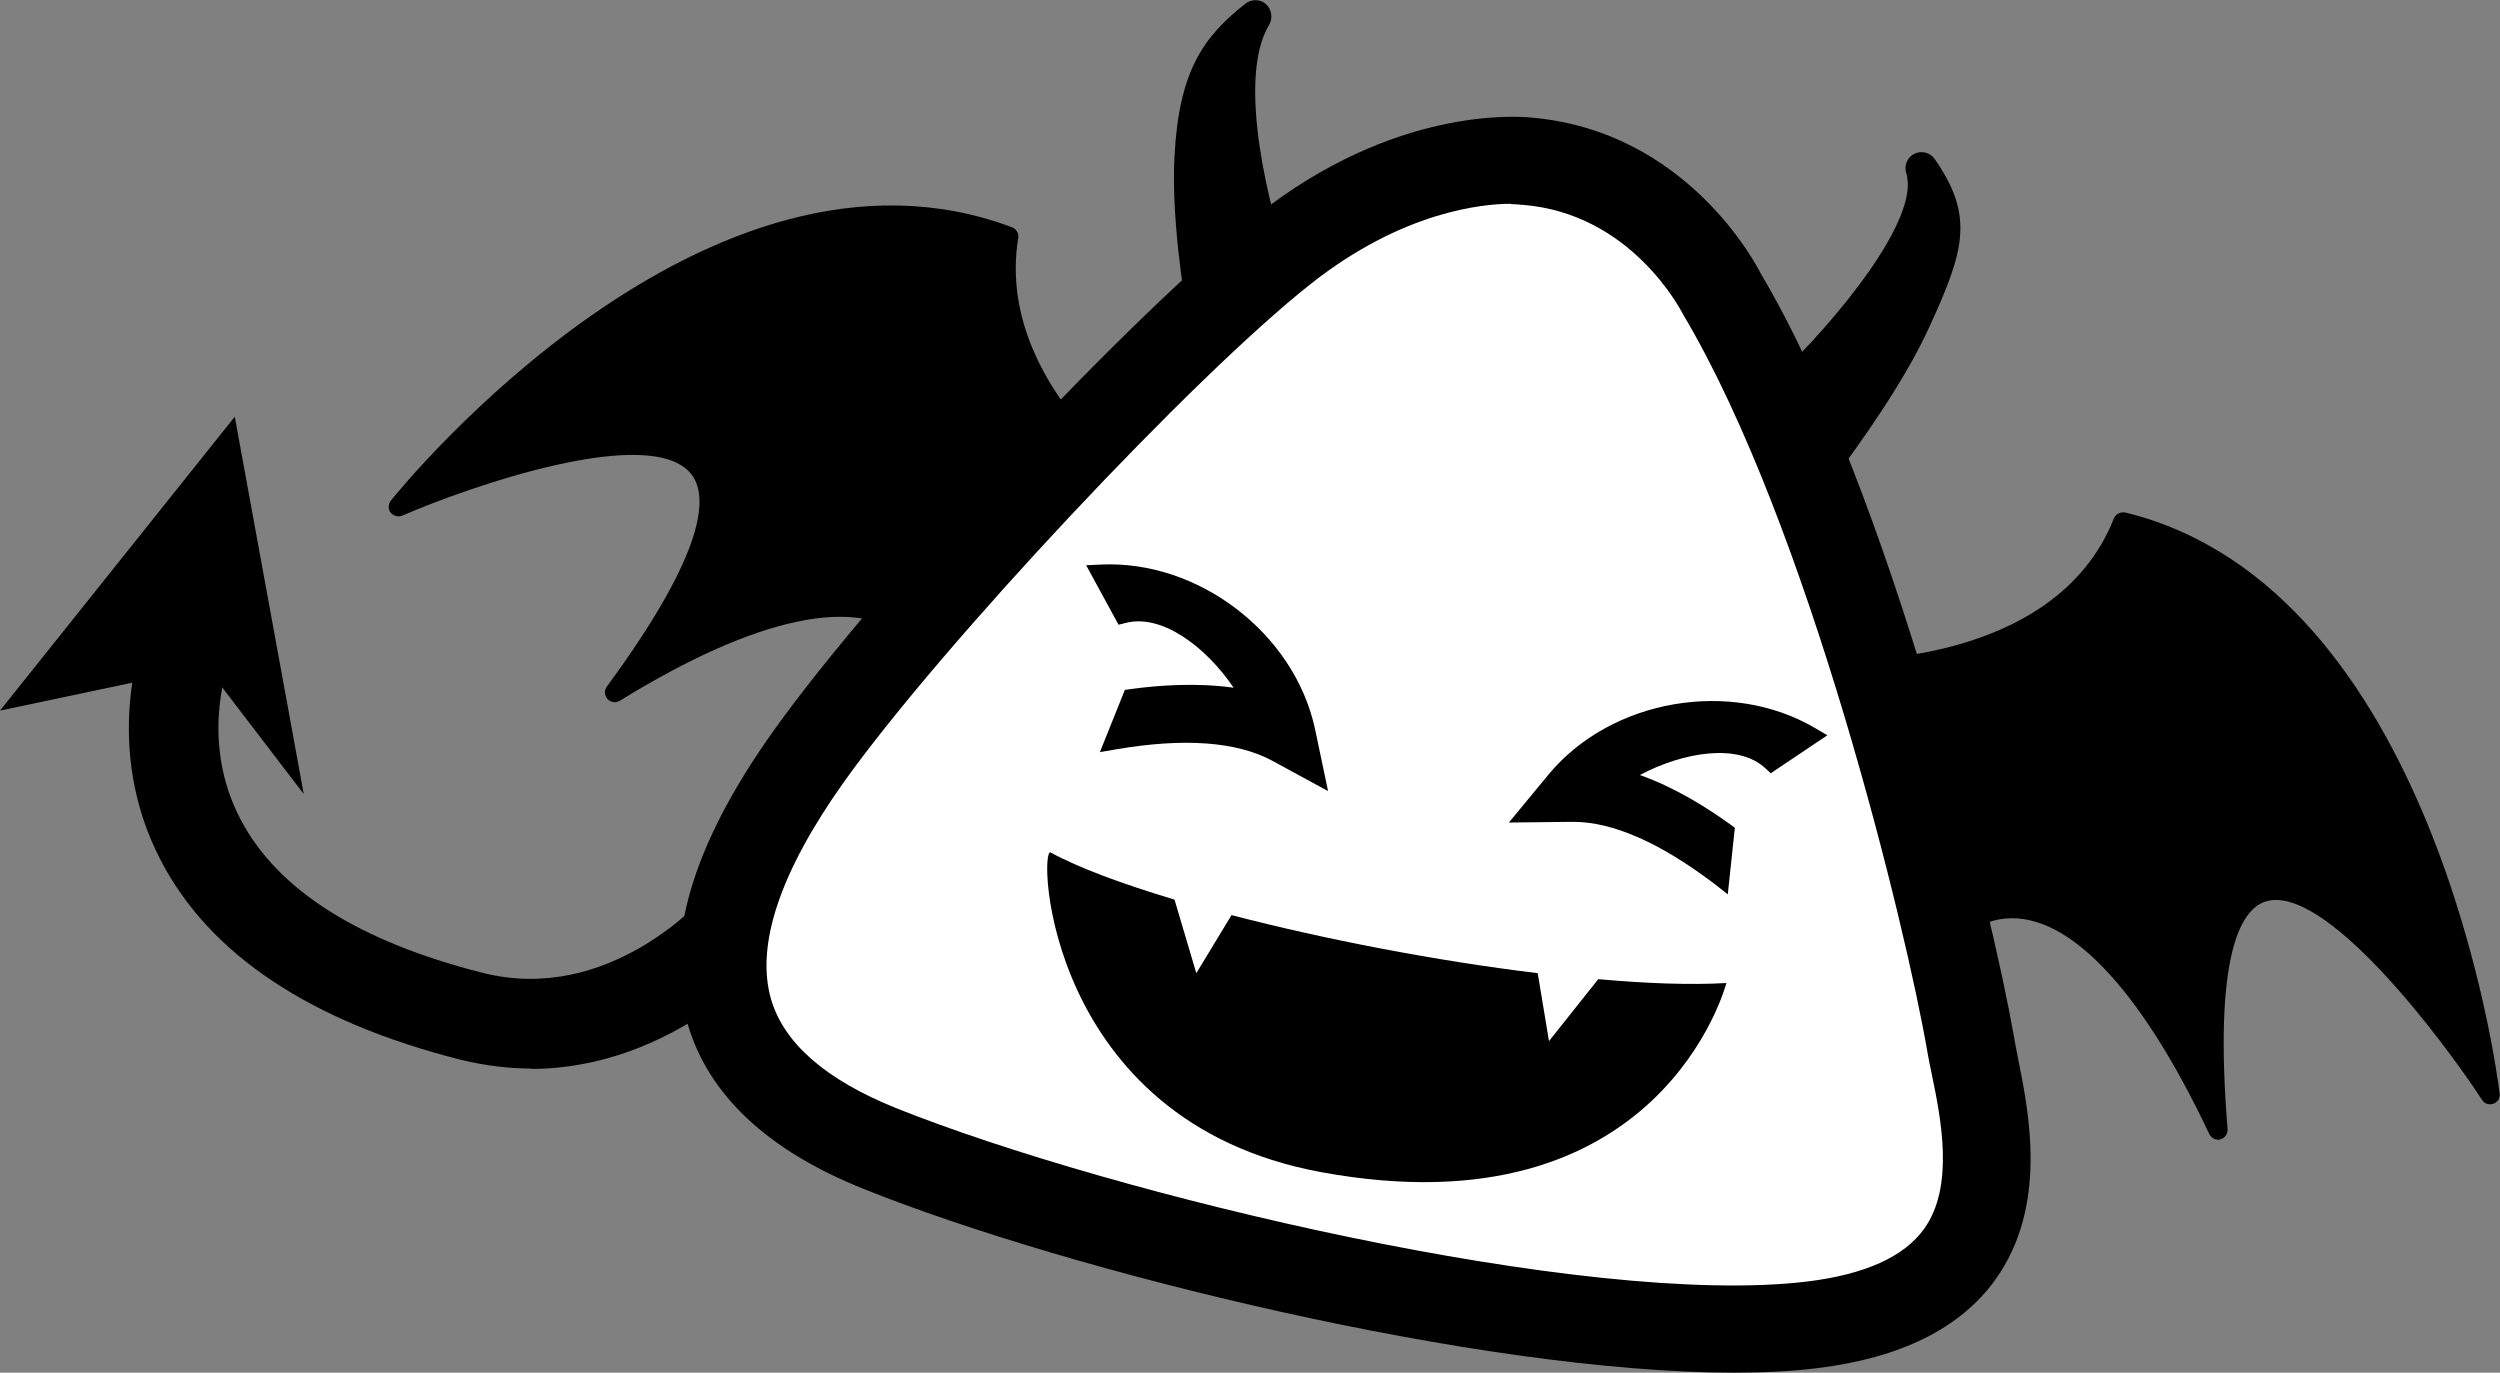
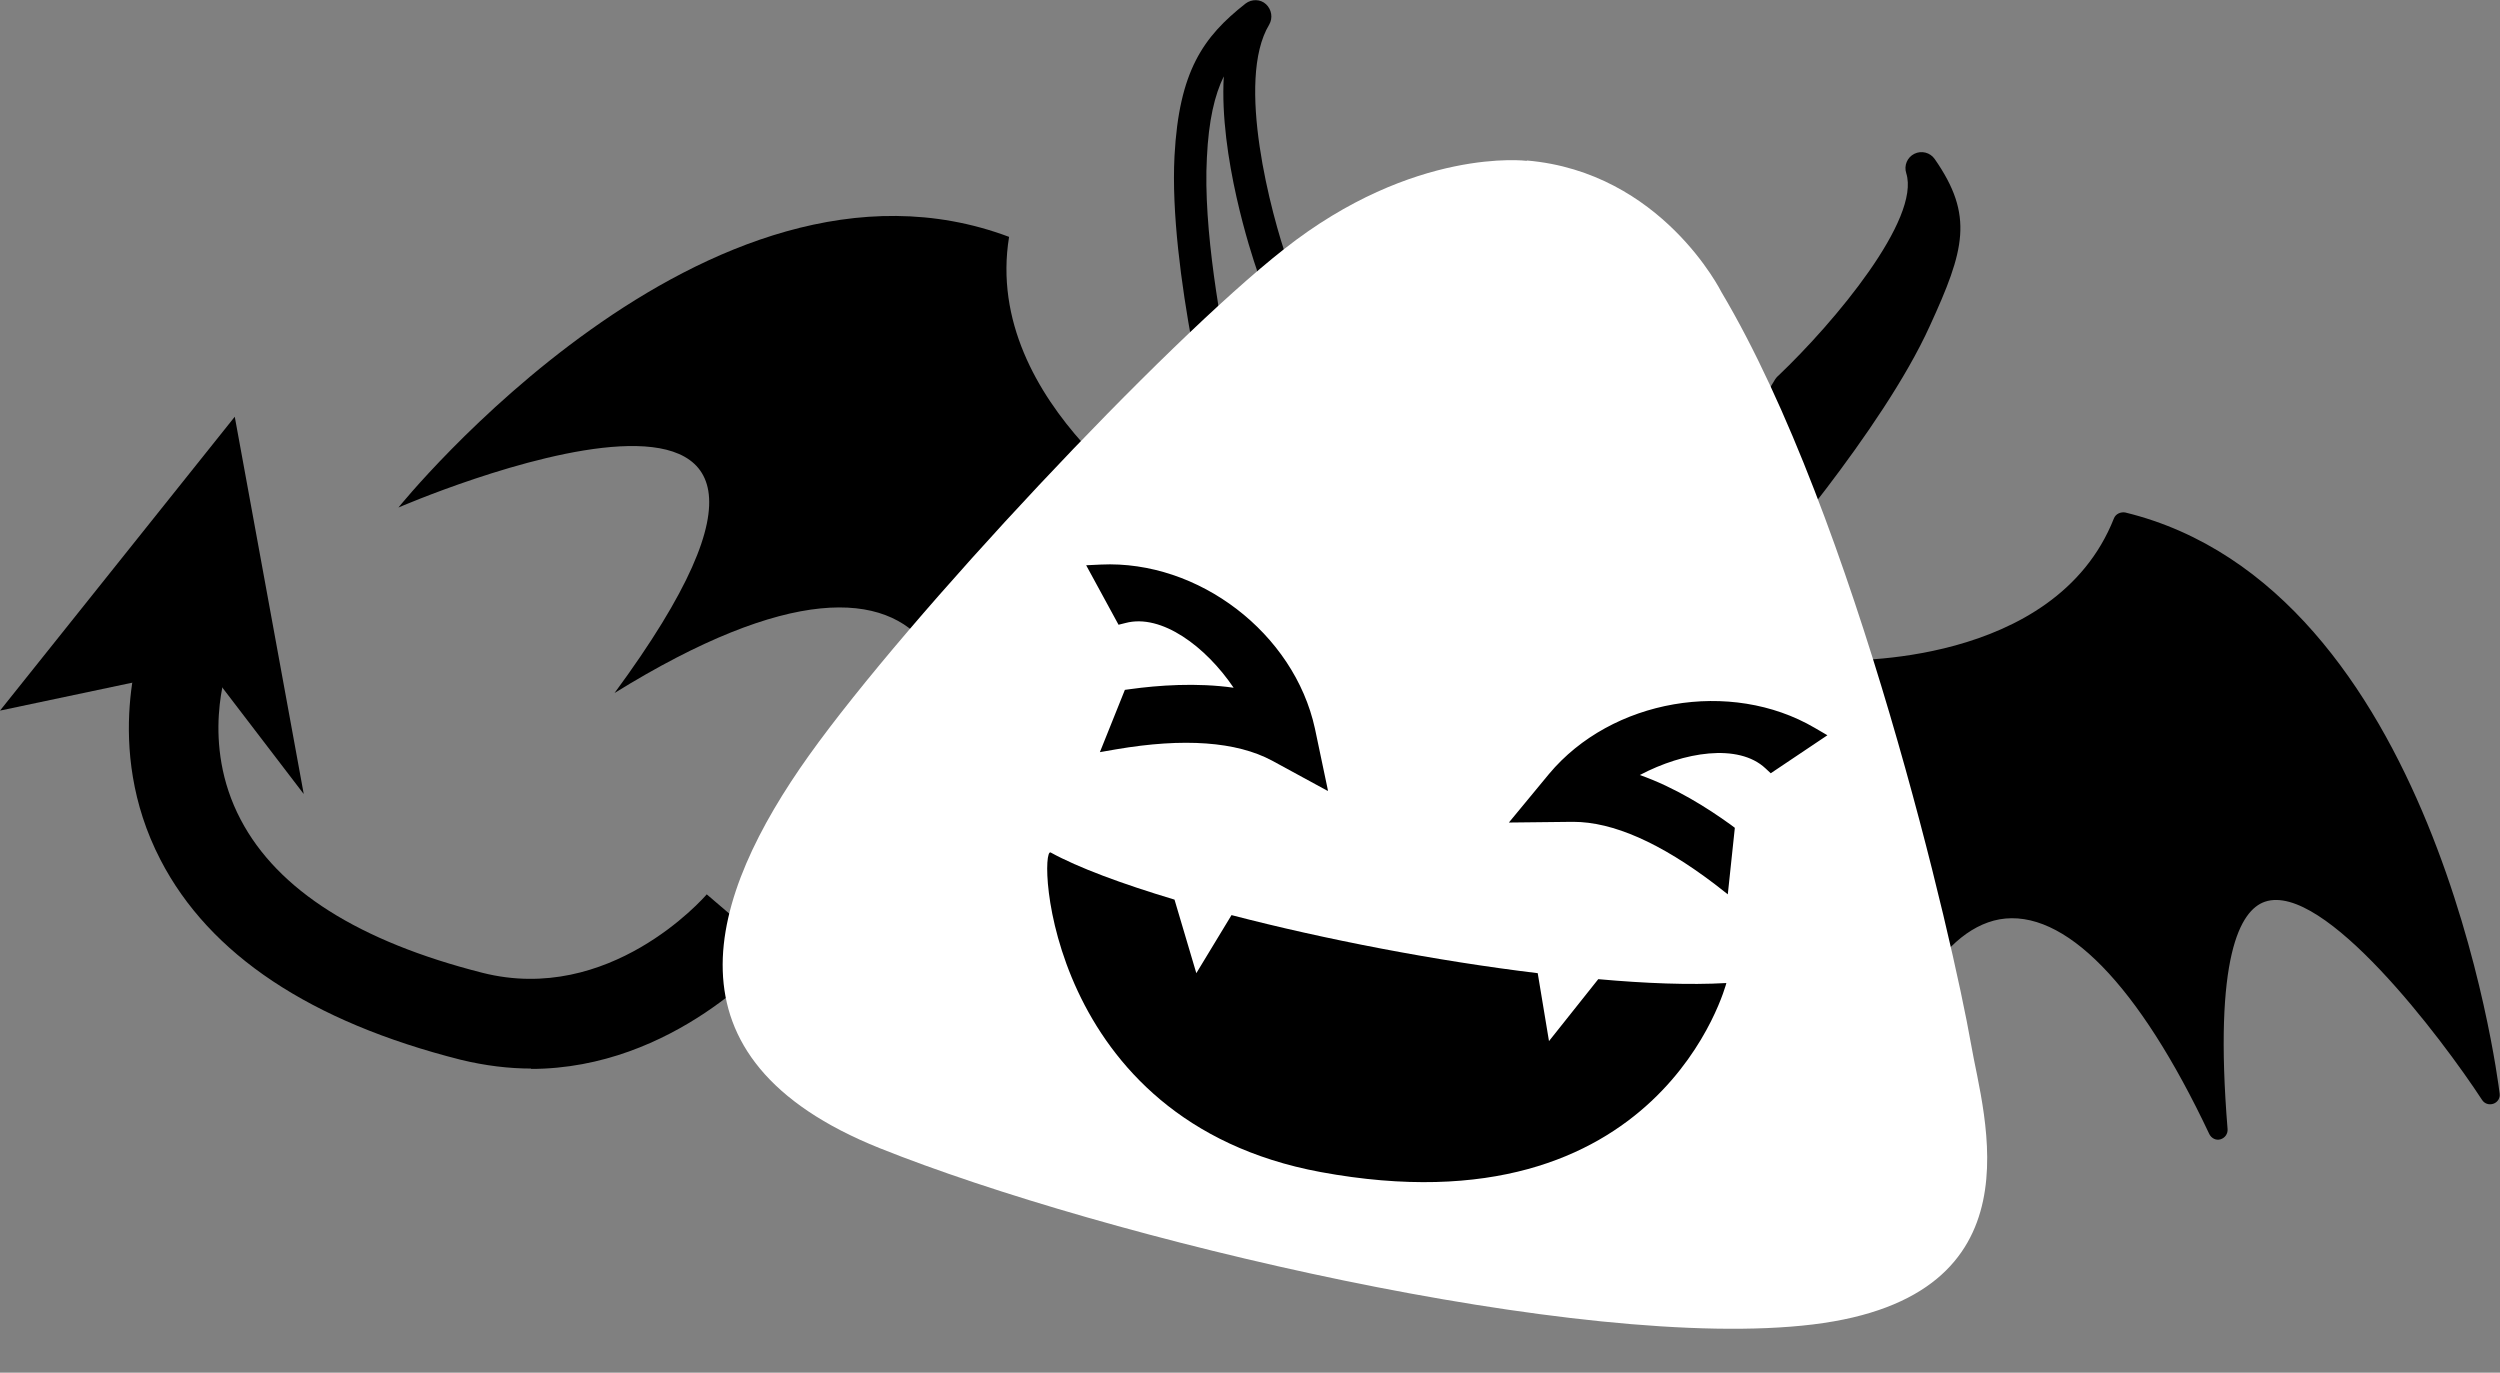
<svg xmlns="http://www.w3.org/2000/svg" viewBox="0 0 71.03 39">
  <rect x="0" y="0" width="71.03" height="39" fill="#808080" stroke="none" />
  <defs>
    <style>.cls-1{fill:#fff;mix-blend-mode:screen;}.cls-2{isolation:isolate;}</style>
  </defs>
  <g class="cls-2">
    <g id="_レイヤー_2">
      <g id="SP">
        <g>
          <g>
            <g>
              <g>
-                 <path d="m36.16,7.57s-1.77-4.99-.49-7.11c-1.08.85-1.72,1.67-1.84,4-.17,3.21,1.15,8.27,1.15,8.27l1.26-4.03-.08-1.13Z" />
                <path d="m34.98,13.18h-.01c-.2,0-.38-.14-.43-.34-.05-.21-1.34-5.17-1.17-8.41.13-2.41.81-3.38,2.02-4.33.17-.13.42-.13.58.02.16.15.2.39.09.58-.96,1.59.06,5.4.53,6.73.01.04.02.08.02.12l.08,1.13c0,.06,0,.11-.02.17l-1.26,4.03c-.06.19-.24.32-.44.32Zm-.21-11.01c-.26.53-.43,1.25-.48,2.31-.11,2,.39,4.77.76,6.51l.73-2.34-.07-.98c-.16-.46-1.07-3.23-.94-5.5Z" />
              </g>
              <g>
                <path d="m50.83,11.01s4.41-4.17,3.76-6.22c.97,1.4.8,2.15-.18,4.29-1.34,2.96-4.91,7.02-4.91,7.02l.73-4.1.6-.99Z" />
                <path d="m49.5,16.55c-.07,0-.13-.01-.2-.04-.18-.09-.29-.29-.25-.49l.73-4.1c.01-.06.03-.11.06-.16l.6-.99s.05-.07.08-.09c1.62-1.54,4.05-4.46,3.64-5.76-.07-.22.03-.45.23-.55.2-.1.45-.04.58.15,1.12,1.61.85,2.58-.14,4.74-1.35,2.98-4.83,6.96-4.98,7.13-.09.1-.21.16-.34.16Zm1.16-4.39l-.41,2.32c1.15-1.43,2.91-3.75,3.74-5.6.49-1.08.75-1.75.79-2.28-.86,2.02-3.12,4.24-3.59,4.7l-.53.86Z" />
              </g>
              <g>
                <path d="m33.46,14.89s-5.57-3.38-4.79-8.16c-8.57-3.22-17.35,7.69-17.35,7.69,0,0,14.73-6.39,6.14,5.27,9.88-6.12,11.05.6,8.36,6.02,2.65-2.99,7.64-10.82,7.64-10.82" />
-                 <path d="m25.82,25.98c-.05,0-.11-.02-.15-.05-.11-.08-.15-.23-.09-.35,1.54-3.09,1.64-6.12.26-7.39-1.42-1.3-4.34-.68-8.23,1.72-.11.07-.26.05-.35-.05-.09-.1-.1-.24-.02-.35,2.86-3.89,2.88-5.43,2.4-6.04-1.15-1.45-6.32.36-8.21,1.18-.11.05-.25.01-.33-.08-.08-.1-.07-.24,0-.34.36-.45,9-11.03,17.66-7.77.12.05.19.17.17.3-.74,4.54,4.6,7.85,4.66,7.89.06.04.11.1.12.17s0,.15-.04.21c-.05.08-5.03,7.88-7.66,10.85-.05.06-.13.09-.21.09Zm-1.97-9c1.11,0,1.85.36,2.35.81,1.46,1.33,1.36,3.94.57,6.32,2.39-3.08,5.59-8.02,6.31-9.14-1.07-.71-5.25-3.79-4.71-8.07-6.8-2.37-13.81,4.37-16.08,6.82,2.1-.8,6.49-2.21,7.78-.59.8,1,.26,2.86-1.64,5.66,2.41-1.35,4.16-1.82,5.43-1.82Z" />
              </g>
              <g>
                <path d="m52.25,19.03s6.29.28,8.06-4.2c8.7,2.12,10.43,16.28,10.43,16.28,0,0-8.93-13.7-7.72,1-5.07-10.75-9.43-5.73-9.94.36-.67-4.02-.84-13.44-.84-13.44" />
                <path d="m53.09,32.75c-.13,0-.25-.1-.27-.23-.67-4-.84-13.39-.84-13.48,0-.08.03-.15.08-.2.05-.05.13-.08.2-.08.06,0,6.12.22,7.8-4.03.05-.13.19-.19.32-.17,8.78,2.14,10.57,15.93,10.64,16.51.02.13-.06.25-.18.29-.12.04-.25,0-.32-.11-1.15-1.76-4.5-6.2-6.17-5.63-.7.24-1.46,1.56-1.06,6.46.01.13-.07.25-.2.29-.13.04-.26-.03-.32-.15-2.01-4.26-4.13-6.42-5.96-6.1-1.75.32-3.17,2.93-3.46,6.36-.01.14-.12.24-.26.25h-.01Zm4.1-7.2c1.36,0,3.28,1.04,5.48,5.22-.15-3.41.35-5.26,1.51-5.66,1.88-.65,4.76,2.96,6.1,4.83-.64-3.4-3.03-12.95-9.8-14.79-1.71,3.89-6.67,4.16-7.95,4.16.03,1.36.17,7.29.58,11.23.55-2.4,1.77-4.62,3.61-4.95.15-.03.3-.04.47-.04Z" />
              </g>
            </g>
            <path d="m15.1,30.36c-.64,0-1.31-.08-2.01-.25-4.27-1.08-7.14-2.99-8.53-5.68-1.67-3.22-.51-6.31-.46-6.44l2.38.92c-.03.08-.79,2.2.36,4.38,1.05,2,3.36,3.46,6.87,4.35,3.6.91,6.26-2.1,6.37-2.23l1.94,1.66c-.13.15-2.86,3.3-6.94,3.3Z" />
            <polygon points="0 20.19 6.67 11.84 8.63 22.56 5.87 18.95 0 20.19" />
          </g>
          <g>
            <path class="cls-1" d="m43.38,4.57s-3.2-.41-6.9,2.51c-3.4,2.67-10.66,10.41-13.5,14.39-2.84,3.99-4.35,8.6,2.01,11.15,6.36,2.55,19.97,5.81,26.52,5.01,6.55-.8,4.84-5.91,4.49-7.97-.51-2.92-3.29-14.97-7.09-21.36,0,0-1.69-3.41-5.53-3.74Z" />
-             <path d="m49.28,39c-7.23,0-18.89-2.87-24.74-5.22-2.73-1.09-4.41-2.67-5-4.68-.69-2.34.11-5.07,2.44-8.34,2.92-4.1,10.24-11.9,13.74-14.65,3.88-3.07,7.37-2.81,7.78-2.77,4.47.38,6.44,4.26,6.52,4.42,3.69,6.21,6.57,18.08,7.2,21.69.03.18.07.37.11.59.32,1.58.86,4.23-.64,6.32-.99,1.38-2.69,2.22-5.04,2.51-.72.09-1.52.13-2.39.13Zm-6.35-33.21c-.8,0-3.07.21-5.68,2.27-3.31,2.6-10.49,10.26-13.26,14.14-1.83,2.57-2.53,4.66-2.08,6.2.37,1.25,1.56,2.28,3.54,3.08,6.17,2.47,19.64,5.69,25.9,4.93,1.63-.2,2.75-.7,3.32-1.5.86-1.2.48-3.11.22-4.37-.05-.24-.1-.47-.13-.66-.6-3.49-3.37-14.94-6.93-20.93-.1-.19-1.5-2.88-4.56-3.13h-.04s-.13-.02-.3-.02Z" />
            <g>
              <path d="m29.85,24.22c.78.43,2.02.89,3.52,1.34l.62,2.09,1-1.65c2.65.69,5.81,1.3,8.7,1.65l.32,1.93,1.4-1.76c1.34.12,2.59.17,3.64.11,0,0-1.84,7.16-11.53,5.37-7.82-1.45-8.02-9.23-7.67-9.08" />
              <path d="m48.88,24.91l.13-1.27c-.82-.59-1.95-1.27-3.07-1.54,1.42-.96,3.41-1.38,4.39-.47l1.08-.73c-2.28-1.34-5.51-.78-7.21,1.25l-.78.95h1.22c1.21-.03,2.63.59,4.23,1.81" />
              <path d="m49.09,25.41l-.37-.29c-1.54-1.17-2.89-1.77-4.02-1.77-.02,0-.03,0-.04,0l-1.79.02,1.14-1.38c1.78-2.13,5.16-2.71,7.55-1.31l.36.21-1.61,1.08-.15-.14c-.77-.72-2.32-.47-3.57.19,1,.35,1.93.94,2.58,1.41l.12.09-.2,1.89Zm-4.39-2.58c1.15,0,2.49.54,3.97,1.6l.07-.65c-.74-.52-1.79-1.15-2.86-1.41l-.58-.14.49-.33c1.39-.94,3.41-1.43,4.56-.58l.55-.37c-2.14-1.01-4.97-.43-6.49,1.39l-.42.51h.65s.03,0,.05,0Z" />
              <path d="m31.67,21.03l.47-1.19c1-.14,2.31-.21,3.44.07-.81-1.52-2.38-2.81-3.67-2.46l-.62-1.14c2.64-.14,5.24,1.86,5.81,4.45l.25,1.2-1.08-.58c-1.07-.57-2.62-.69-4.6-.35" />
              <path d="m37.72,22.47l-1.58-.86c-1.01-.54-2.5-.65-4.43-.32l-.46.08.71-1.77.15-.02c.79-.11,1.89-.19,2.94-.04-.79-1.17-2.05-2.11-3.07-1.84l-.2.05-.92-1.69.42-.02c2.77-.13,5.49,1.95,6.08,4.66l.37,1.76Zm-4.03-1.89c1.09,0,1.99.19,2.7.57l.57.31-.13-.64c-.5-2.33-2.74-4.15-5.1-4.25l.32.58c1.42-.22,2.98,1.16,3.77,2.64l.28.52-.58-.14c-1.06-.26-2.29-.2-3.19-.09l-.24.61c.57-.08,1.11-.12,1.6-.12Z" />
            </g>
          </g>
        </g>
      </g>
    </g>
  </g>
</svg>